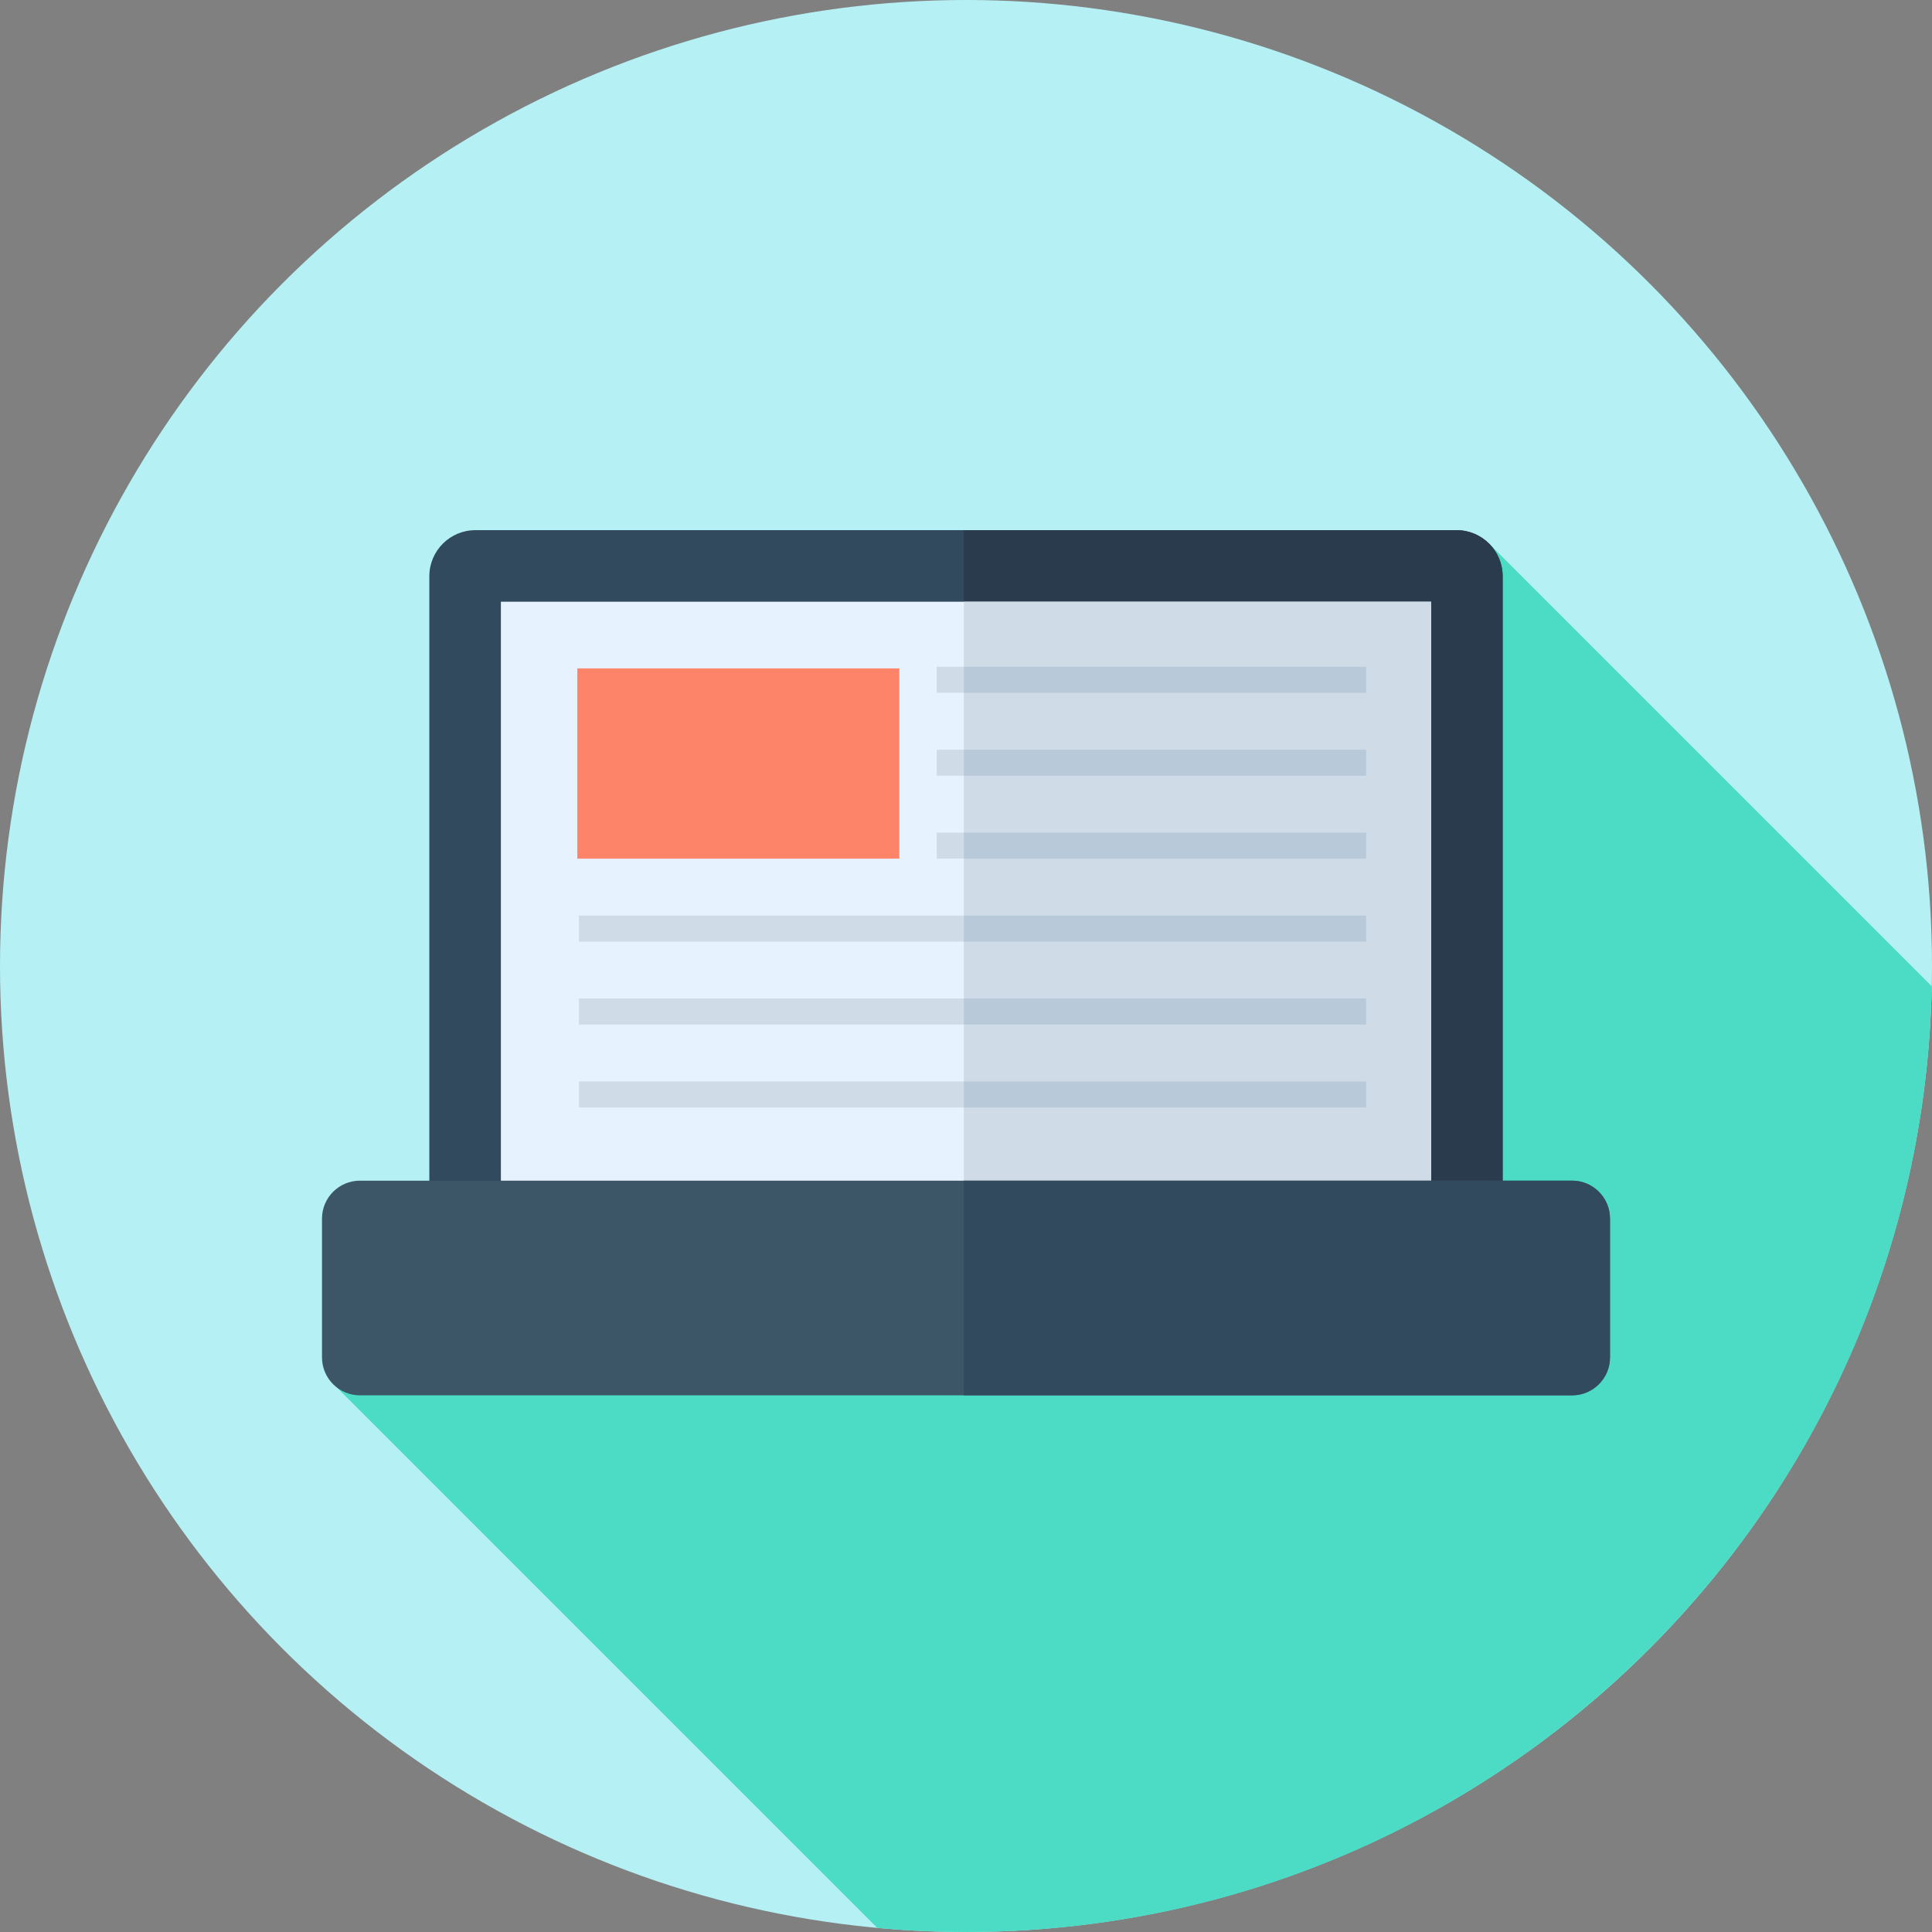
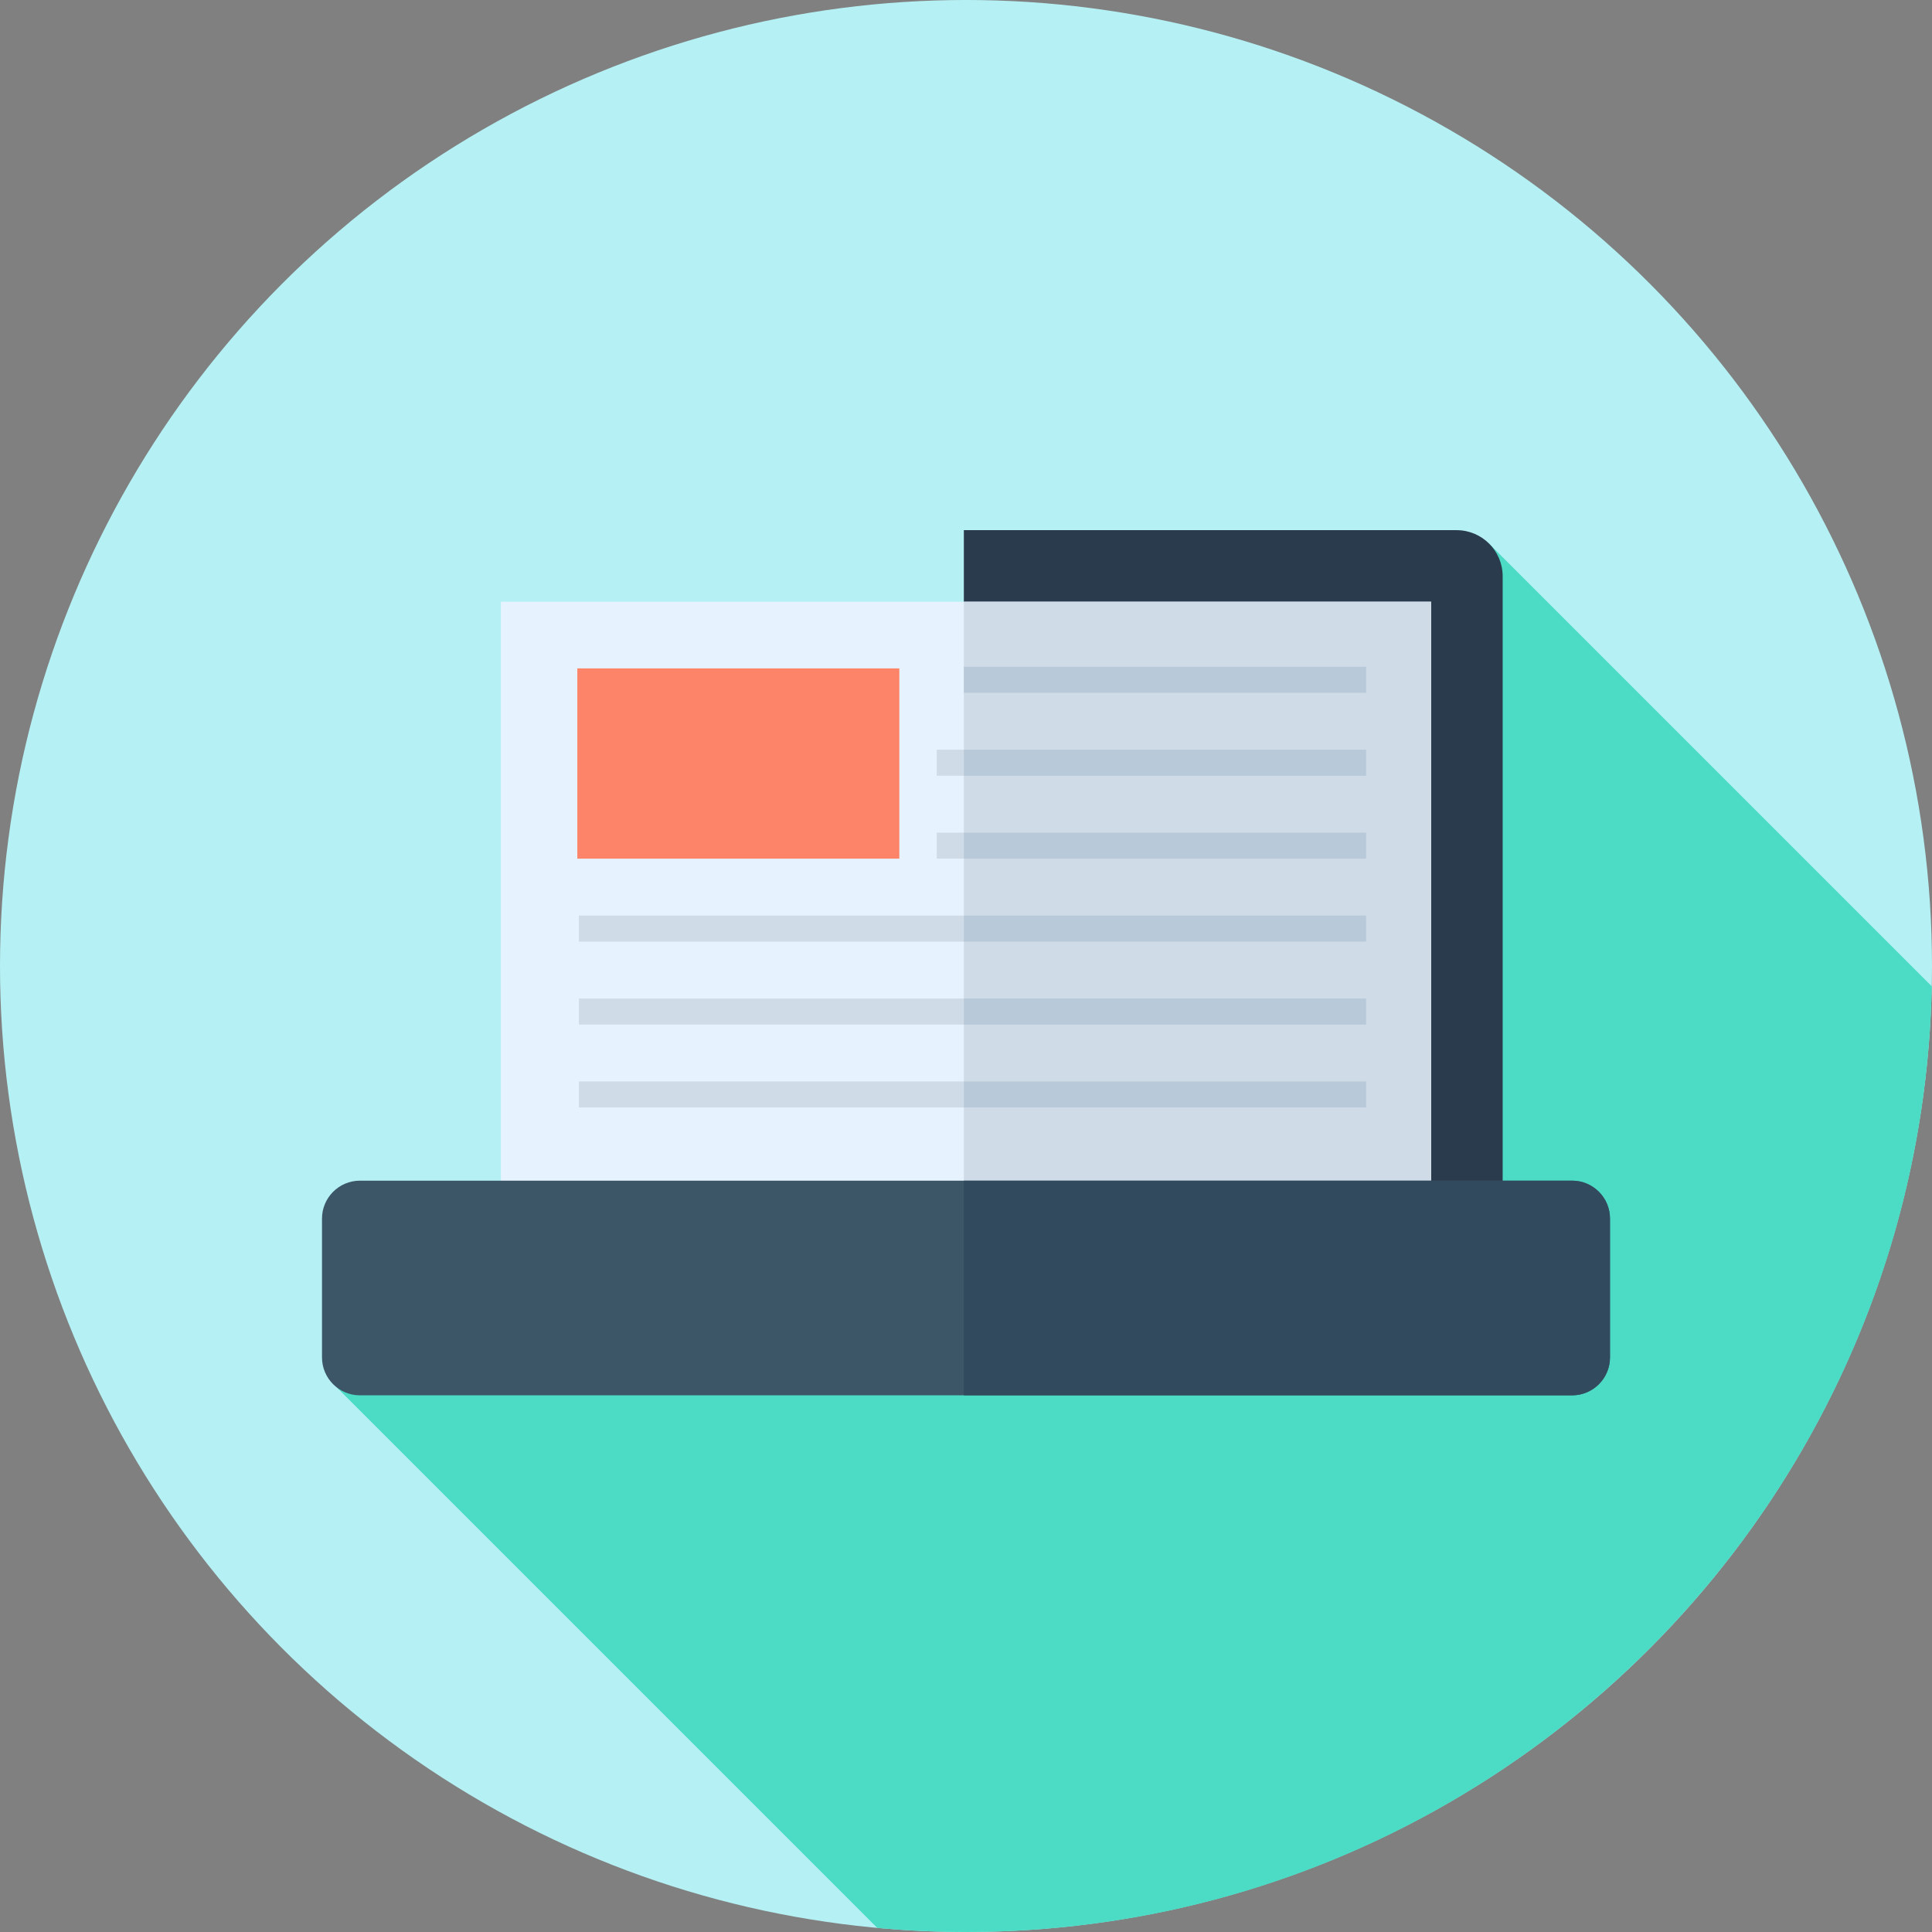
<svg xmlns="http://www.w3.org/2000/svg" version="1.1" id="Layer_1" x="0px" y="0px" viewBox="0 0 512.002 512.002" style="enable-background:new 0 0 512.002 512.002;" xml:space="preserve">
  <rect x="0" y="0" width="512.002" height="512.002" fill="#808080" stroke="none" />
  <circle style="fill:#B5F1F4;" cx="256.001" cy="256" r="256" />
  <path style="fill:#4CDBC4;" d="M511.932,261.38l-117.11-117.11L237.934,329.833L89.227,367.656l143.26,143.26  c7.745,0.705,15.586,1.086,23.516,1.086C395.587,512,509.069,400.279,511.932,261.38z" />
-   <path style="fill:#324A5E;" d="M398.223,319.785H113.779V152.71c0-6.744,5.467-12.212,12.212-12.212h260.022  c6.744,0,12.21,5.467,12.21,12.212V319.785z" />
  <path style="fill:#2B3B4E;" d="M398.223,152.709c0-6.744-5.467-12.21-12.21-12.21H255.429v179.286h142.795V152.709z" />
  <rect x="132.742" y="159.461" style="fill:#E6F3FF;" width="246.519" height="158.599" />
  <rect x="255.432" y="159.461" style="fill:#CFDBE6;" width="123.833" height="158.599" />
  <path style="fill:#3C5668;" d="M416.61,369.778H95.39c-5.554,0-10.057-4.503-10.057-10.056v-36.776  c0-5.554,4.503-10.056,10.057-10.056h321.22c5.554,0,10.056,4.503,10.056,10.056v36.776  C426.668,365.275,422.165,369.778,416.61,369.778z" />
  <path style="fill:#324A5E;" d="M416.61,312.889H255.427v56.889H416.61c5.554,0,10.056-4.503,10.056-10.056v-36.776  C426.668,317.392,422.165,312.889,416.61,312.889z" />
  <rect x="152.997" y="177.131" style="fill:#FD8469;" width="85.333" height="50.424" />
  <g>
-     <rect x="248.243" y="176.7" style="fill:#CFDBE6;" width="113.778" height="6.896" />
    <rect x="248.243" y="198.68" style="fill:#CFDBE6;" width="113.778" height="6.896" />
    <rect x="248.243" y="220.66" style="fill:#CFDBE6;" width="113.778" height="6.896" />
    <rect x="153.428" y="242.64" style="fill:#CFDBE6;" width="208.593" height="6.896" />
    <rect x="153.428" y="264.62" style="fill:#CFDBE6;" width="208.593" height="6.896" />
    <rect x="153.428" y="286.599" style="fill:#CFDBE6;" width="208.593" height="6.896" />
  </g>
  <g>
    <rect x="255.432" y="176.7" style="fill:#B8C9D9;" width="106.594" height="6.896" />
    <rect x="255.432" y="198.68" style="fill:#B8C9D9;" width="106.594" height="6.896" />
    <rect x="255.432" y="220.66" style="fill:#B8C9D9;" width="106.594" height="6.896" />
    <rect x="255.432" y="242.64" style="fill:#B8C9D9;" width="106.594" height="6.896" />
    <rect x="255.432" y="264.62" style="fill:#B8C9D9;" width="106.594" height="6.896" />
    <rect x="255.432" y="286.599" style="fill:#B8C9D9;" width="106.594" height="6.896" />
  </g>
  <g>
</g>
  <g>
</g>
  <g>
</g>
  <g>
</g>
  <g>
</g>
  <g>
</g>
  <g>
</g>
  <g>
</g>
  <g>
</g>
  <g>
</g>
  <g>
</g>
  <g>
</g>
  <g>
</g>
  <g>
</g>
  <g>
</g>
</svg>